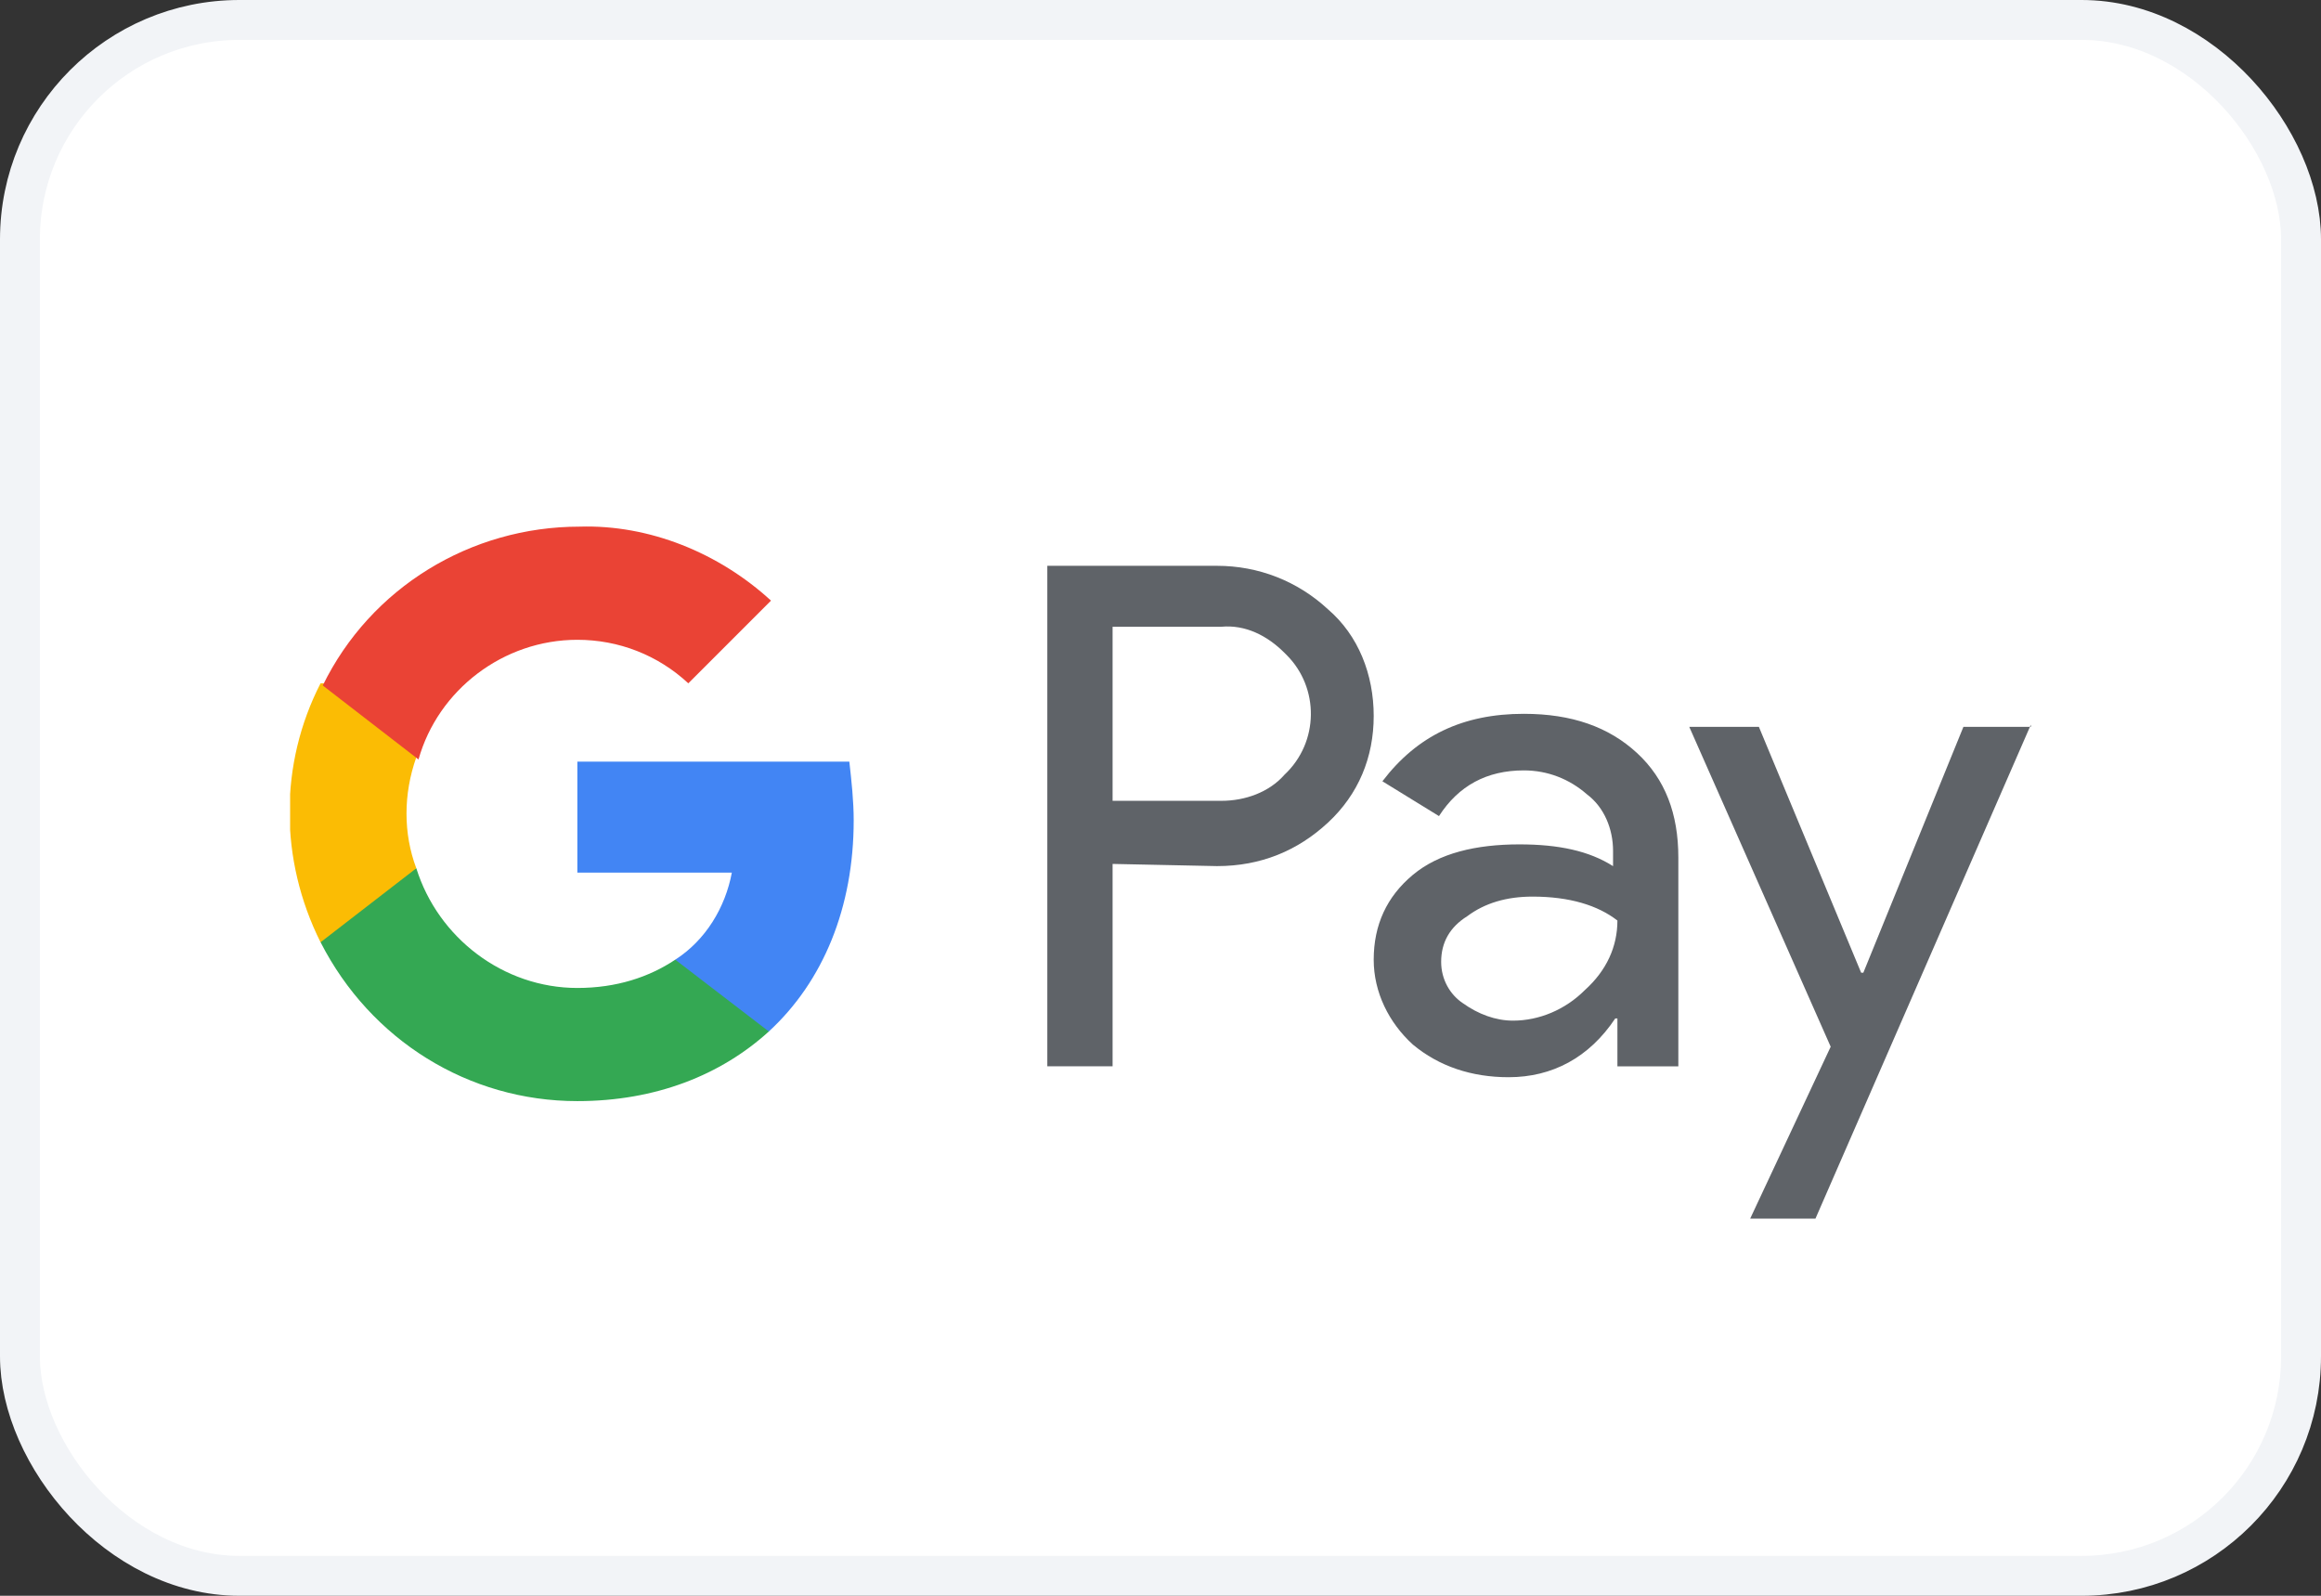
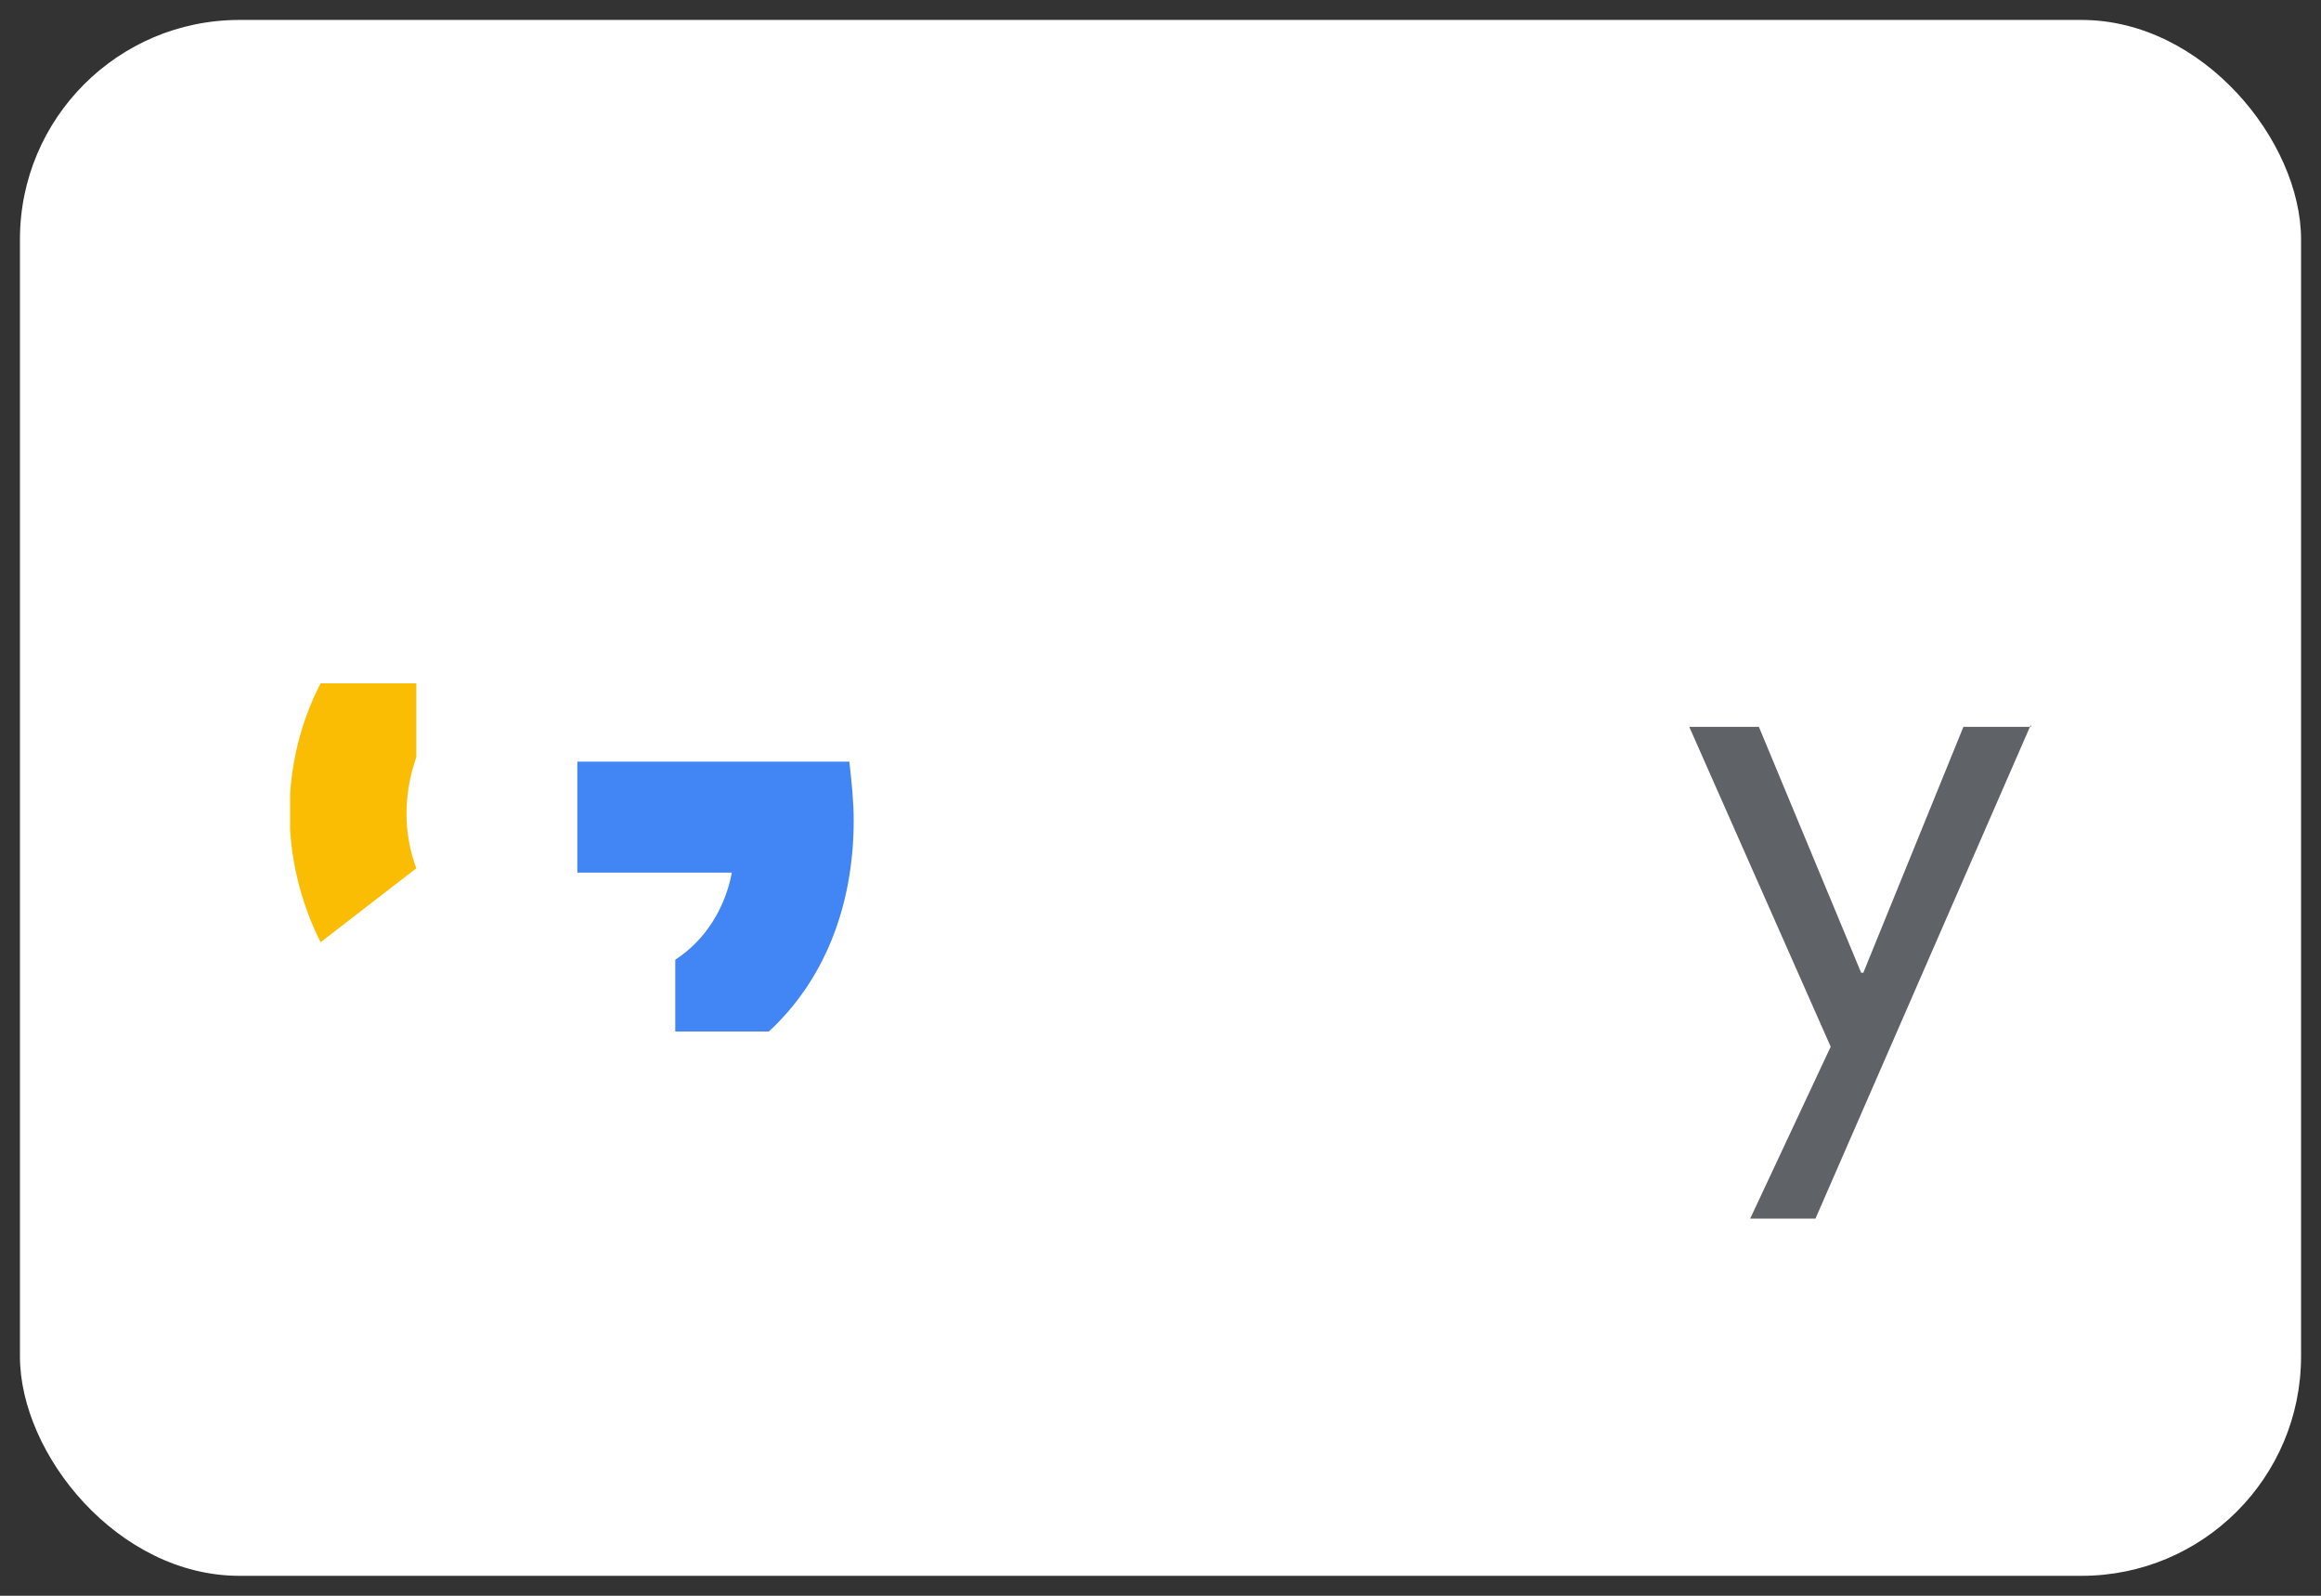
<svg xmlns="http://www.w3.org/2000/svg" width="64" height="44" viewBox="0 0 64 44" fill="none">
  <rect x="0" y="0" width="64" height="44" fill="#333333" stroke="none" />
  <rect x="0.55" y="0.55" width="62.9" height="42.9" rx="6.05" fill="white" />
-   <rect x="0.55" y="0.55" width="62.9" height="42.9" rx="6.05" stroke="#F2F4F7" stroke-width="1.1" />
  <g clip-path="url(#clip0_2158_44366)">
-     <path d="M30.679 23.821V29.401H28.879V15.601H33.559C34.699 15.601 35.779 16.021 36.619 16.801C37.459 17.521 37.879 18.601 37.879 19.741C37.879 20.881 37.459 21.901 36.619 22.681C35.779 23.461 34.759 23.881 33.559 23.881L30.679 23.821ZM30.679 17.281V22.081H33.679C34.339 22.081 34.999 21.841 35.419 21.361C36.379 20.461 36.379 18.961 35.479 18.061L35.419 18.001C34.939 17.521 34.339 17.221 33.679 17.281H30.679Z" fill="#5F6368" />
-     <path d="M42.019 19.682C43.339 19.682 44.359 20.042 45.139 20.762C45.919 21.482 46.279 22.442 46.279 23.642V29.402H44.599V28.082H44.539C43.819 29.162 42.799 29.702 41.599 29.702C40.579 29.702 39.679 29.402 38.959 28.802C38.299 28.202 37.879 27.362 37.879 26.462C37.879 25.502 38.239 24.722 38.959 24.122C39.679 23.522 40.699 23.282 41.899 23.282C42.979 23.282 43.819 23.462 44.479 23.882V23.462C44.479 22.862 44.239 22.262 43.759 21.902C43.279 21.482 42.679 21.242 42.019 21.242C40.999 21.242 40.219 21.662 39.679 22.502L38.119 21.542C39.079 20.282 40.339 19.682 42.019 19.682ZM39.739 26.522C39.739 27.002 39.979 27.422 40.339 27.662C40.759 27.962 41.239 28.142 41.719 28.142C42.439 28.142 43.159 27.842 43.699 27.302C44.299 26.762 44.599 26.102 44.599 25.382C44.059 24.962 43.279 24.722 42.259 24.722C41.539 24.722 40.939 24.902 40.459 25.262C39.979 25.562 39.739 25.982 39.739 26.522Z" fill="#5F6368" />
    <path d="M56 19.981L50.06 33.601H48.26L50.48 28.861L46.58 20.041H48.5L51.32 26.821H51.38L54.14 20.041H56V19.981Z" fill="#5F6368" />
-     <path d="M23.54 22.621C23.54 22.081 23.48 21.541 23.42 21.001H15.92V24.061H20.18C20 25.021 19.46 25.921 18.62 26.461V28.441H21.2C22.7 27.061 23.54 25.021 23.54 22.621Z" fill="#4285F4" />
-     <path d="M15.92 30.361C18.08 30.361 19.88 29.641 21.2 28.441L18.62 26.461C17.9 26.941 17 27.241 15.92 27.241C13.88 27.241 12.08 25.861 11.48 23.941H8.84V25.981C10.22 28.681 12.92 30.361 15.92 30.361Z" fill="#34A853" />
+     <path d="M23.54 22.621C23.54 22.081 23.48 21.541 23.42 21.001H15.92V24.061H20.18C20 25.021 19.46 25.921 18.62 26.461V28.441H21.2C22.7 27.061 23.54 25.021 23.54 22.621" fill="#4285F4" />
    <path d="M11.479 23.941C11.119 22.981 11.119 21.901 11.479 20.881V18.841H8.839C7.699 21.061 7.699 23.701 8.839 25.981L11.479 23.941Z" fill="#FBBC04" />
-     <path d="M15.92 17.641C17.06 17.641 18.14 18.061 18.98 18.841L21.26 16.561C19.82 15.241 17.9 14.461 15.98 14.521C12.98 14.521 10.22 16.201 8.9 18.901L11.54 20.941C12.08 19.021 13.88 17.641 15.92 17.641Z" fill="#EA4335" />
  </g>
  <defs>
    <clipPath id="clip0_2158_44366">
      <rect width="48" height="22.86" fill="white" transform="translate(8 12)" />
    </clipPath>
  </defs>
</svg>